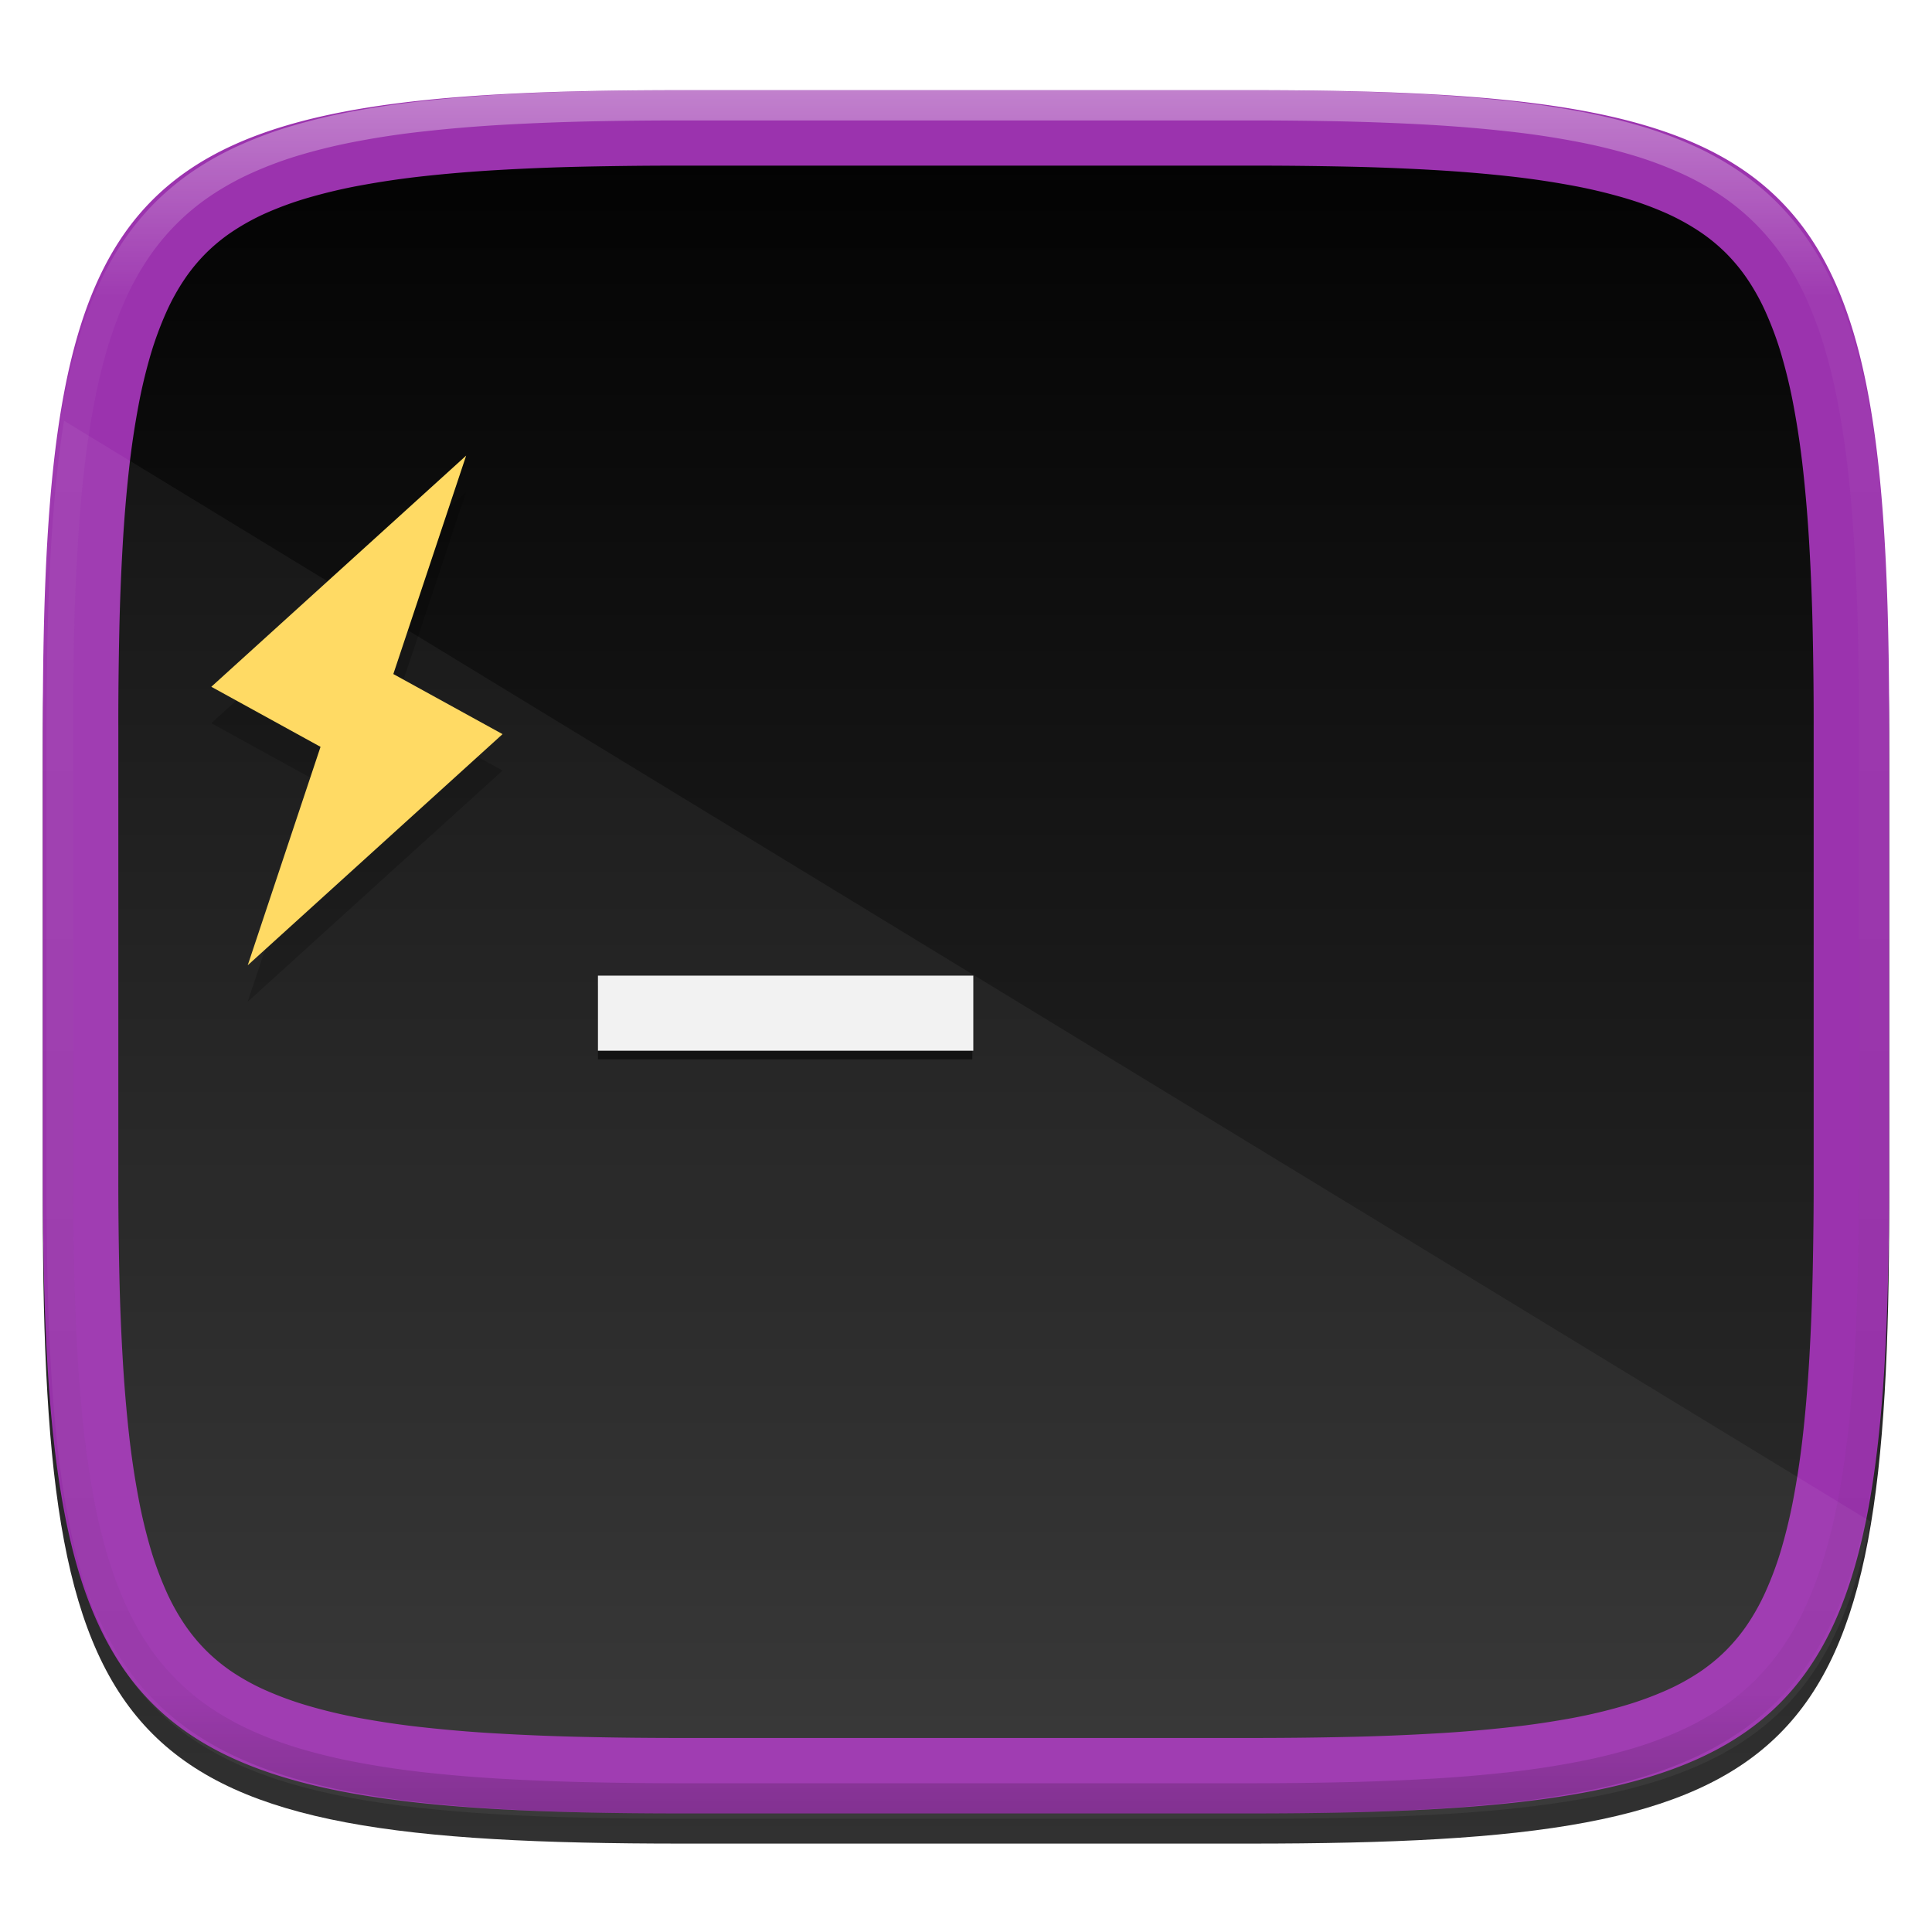
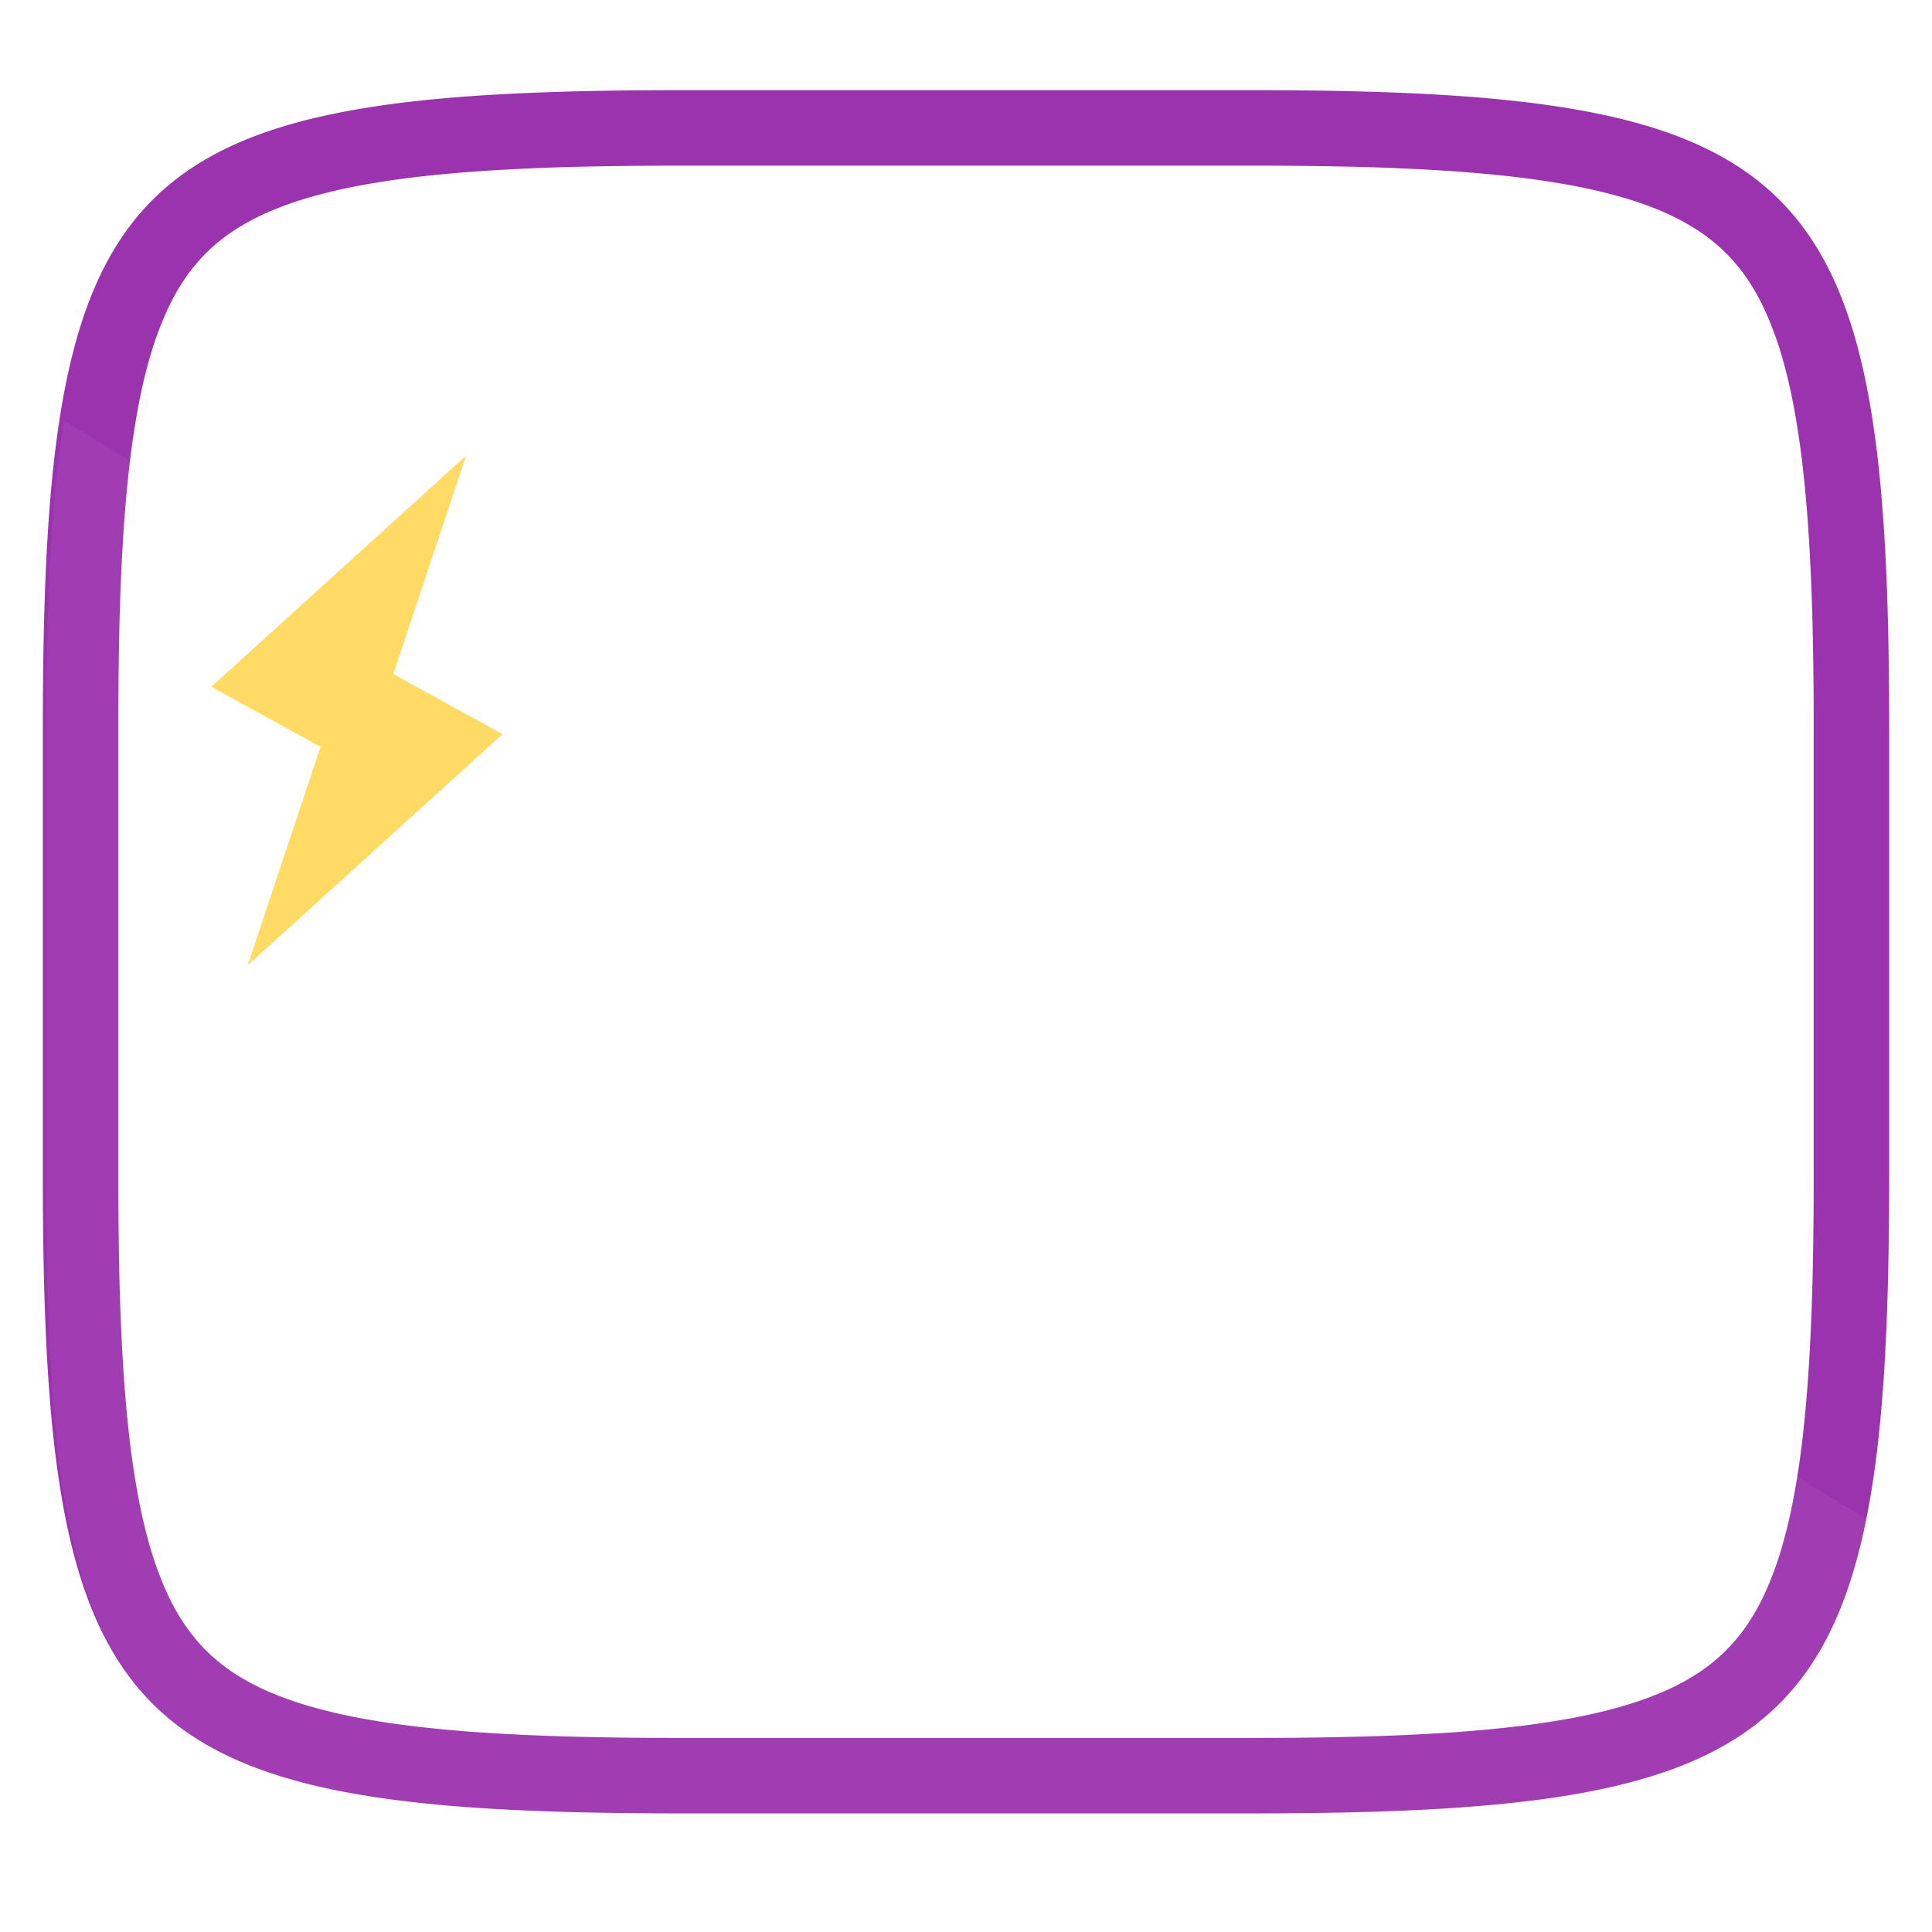
<svg xmlns="http://www.w3.org/2000/svg" style="isolation:isolate" width="256" height="256">
  <g filter="url(#a)">
    <linearGradient id="b" x1=".5" y1="-.036" x2=".5" y2="1.036" gradientTransform="matrix(244.648 0 0 228.338 5.676 11.947)" gradientUnits="userSpaceOnUse">
      <stop offset="0%" />
      <stop offset="100%" stop-color="#333" />
    </linearGradient>
-     <path d="M165.685 11.947c74.055 0 84.639 10.557 84.639 84.544v59.251c0 73.986-10.584 84.543-84.639 84.543h-75.37c-74.055 0-84.639-10.557-84.639-84.543V96.491c0-73.987 10.584-84.544 84.639-84.544h75.37z" fill="url(#b)" />
  </g>
  <defs>
    <filter id="a" x="-200%" y="-200%" width="400%" height="400%" filterUnits="objectBoundingBox" color-interpolation-filters="sRGB">
      <feGaussianBlur in="SourceGraphic" stdDeviation="4.294" />
      <feOffset dy="4" result="pf_100_offsetBlur" />
      <feFlood flood-color="#000" flood-opacity=".4" />
      <feComposite in2="pf_100_offsetBlur" operator="in" result="pf_100_dropShadow" />
      <feBlend in="SourceGraphic" in2="pf_100_dropShadow" />
    </filter>
  </defs>
  <path d="M165.685 11.947c74.055 0 84.639 10.557 84.639 84.544v59.251c0 73.986-10.584 84.543-84.639 84.543h-75.37c-74.055 0-84.639-10.557-84.639-84.543V96.491c0-73.987 10.584-84.544 84.639-84.544h75.37zm.015 10.003c4.31-.01 8.61.04 12.92.13 3.8.08 7.6.23 11.4.45 3.3.19 6.6.46 9.89.82 2.82.31 5.63.72 8.43 1.24 2.35.43 4.68.99 6.98 1.66 1.91.56 3.78 1.25 5.6 2.06 1.52.69 2.98 1.5 4.37 2.43 1.22.82 2.37 1.77 3.42 2.81 1.04 1.05 1.99 2.19 2.82 3.42.93 1.38 1.74 2.84 2.42 4.36.81 1.81 1.51 3.68 2.07 5.59.67 2.29 1.23 4.62 1.66 6.97.52 2.79.93 5.59 1.24 8.41.36 3.29.63 6.58.82 9.89.22 3.79.37 7.58.45 11.38.09 4.3.14 8.6.13 12.91v59.27c.01 4.31-.04 8.61-.13 12.92-.08 3.79-.23 7.59-.45 11.38-.19 3.3-.46 6.59-.82 9.88-.31 2.82-.72 5.63-1.24 8.41-.43 2.35-.99 4.68-1.66 6.97-.56 1.91-1.26 3.78-2.07 5.59-.68 1.52-1.49 2.98-2.42 4.36-.83 1.23-1.78 2.37-2.82 3.42-1.05 1.05-2.2 1.99-3.42 2.82-1.39.93-2.85 1.74-4.37 2.42-1.82.81-3.69 1.5-5.6 2.06-2.3.68-4.63 1.23-6.98 1.67-2.8.51-5.61.93-8.43 1.23-3.29.36-6.59.64-9.89.82-3.8.22-7.6.37-11.4.45-4.31.1-8.61.14-12.92.14H90.3c-4.31 0-8.61-.04-12.92-.14-3.8-.08-7.6-.23-11.4-.45-3.3-.18-6.6-.46-9.89-.82-2.82-.3-5.63-.72-8.43-1.23-2.35-.44-4.68-.99-6.98-1.67-1.91-.56-3.78-1.25-5.6-2.06-1.52-.68-2.98-1.49-4.37-2.42-1.22-.83-2.37-1.77-3.42-2.82a23.736 23.736 0 0 1-2.82-3.42c-.93-1.38-1.74-2.84-2.42-4.36a45.64 45.64 0 0 1-2.07-5.59c-.67-2.29-1.23-4.62-1.66-6.97-.52-2.78-.93-5.59-1.24-8.41-.36-3.29-.63-6.58-.82-9.88-.22-3.79-.37-7.59-.45-11.38-.09-4.31-.14-8.61-.13-12.92V96.48c-.01-4.31.04-8.61.13-12.91.08-3.8.23-7.59.45-11.38.19-3.31.46-6.6.82-9.89.31-2.82.72-5.62 1.24-8.41.43-2.35.99-4.68 1.66-6.97a45.64 45.64 0 0 1 2.07-5.59c.68-1.52 1.49-2.98 2.42-4.36.83-1.23 1.78-2.37 2.82-3.42 1.05-1.04 2.2-1.99 3.42-2.81 1.39-.93 2.85-1.74 4.37-2.43 1.82-.81 3.69-1.5 5.6-2.06 2.3-.67 4.63-1.23 6.98-1.66 2.8-.52 5.61-.93 8.43-1.24 3.29-.36 6.59-.63 9.89-.82 3.8-.22 7.6-.37 11.4-.45 4.31-.09 8.61-.14 12.92-.13h75.4z" fill-rule="evenodd" fill="#9B33AE" />
  <path d="M8.476 55.74C6.729 66.667 6.158 80.255 6.158 97.205v59.251c0 73.986 10.584 84.544 84.64 84.544h75.369c55.135 0 75.078-5.874 81.675-39.397L8.476 55.74z" fill="#FFF" opacity=".05" />
  <g opacity=".5" filter="url(#c)">
    <linearGradient id="d" x1="1.003" y1="-1.148" x2="-2.005" y2="-1.148" gradientTransform="matrix(49.609 0 0 9.797 79.23 130.574)" gradientUnits="userSpaceOnUse">
      <stop offset="0%" />
      <stop offset="100%" />
    </linearGradient>
-     <path d="M79.23 130.574v9.797h49.609v-9.797H79.23z" fill="url(#d)" />
  </g>
  <defs>
    <filter id="c" x="-200%" y="-200%" width="400%" height="400%" filterUnits="objectBoundingBox" color-interpolation-filters="sRGB">
      <feGaussianBlur stdDeviation="3.138" />
    </filter>
  </defs>
-   <path d="M79.23 129.277v9.948h49.739v-9.948H79.23z" fill="#F2F2F2" />
-   <path d="M61.767 65.195L28 95.825l14.472 7.961-9.648 28.943L66.591 102.1l-14.472-7.962 9.648-28.943z" fill-rule="evenodd" opacity=".2" />
-   <path d="M61.767 60.371L28 91.001l14.472 7.961-9.648 28.943 33.767-30.629-14.472-7.962 9.648-28.943z" fill-rule="evenodd" fill="#FFDA64" />
+   <path d="M61.767 60.371L28 91.001l14.472 7.961-9.648 28.943 33.767-30.629-14.472-7.962 9.648-28.943" fill-rule="evenodd" fill="#FFDA64" />
  <g opacity=".4">
    <linearGradient id="e" x1=".517" x2=".517" y2="1" gradientTransform="matrix(244.65 0 0 228.34 5.68 11.95)" gradientUnits="userSpaceOnUse">
      <stop offset="0%" stop-color="#fff" />
      <stop offset="12.5%" stop-opacity=".098" stop-color="#fff" />
      <stop offset="92.5%" stop-opacity=".098" />
      <stop offset="100%" stop-opacity=".498" />
    </linearGradient>
-     <path d="M165.068 11.951c4.328-.01 8.656.04 12.984.138 3.875.078 7.75.226 11.626.452 3.453.196 6.905.481 10.348.854 3.06.335 6.118.786 9.148 1.346a80.47 80.47 0 0 1 8.046 1.916 53.64 53.64 0 0 1 7.023 2.584 40.413 40.413 0 0 1 6.06 3.35 35.176 35.176 0 0 1 5.134 4.215 35.072 35.072 0 0 1 4.22 5.119 41.692 41.692 0 0 1 3.363 6.042 55.982 55.982 0 0 1 2.597 7.005 80.224 80.224 0 0 1 1.918 8.037 124.43 124.43 0 0 1 1.348 9.127c.374 3.439.659 6.878.856 10.326.226 3.861.373 7.732.462 11.593.088 4.323.138 8.646.128 12.96v58.21c.01 4.324-.04 8.637-.128 12.96a325.177 325.177 0 0 1-.462 11.593 200.984 200.984 0 0 1-.856 10.326 124.691 124.691 0 0 1-1.348 9.137 80.687 80.687 0 0 1-1.918 8.027 55.414 55.414 0 0 1-2.597 7.005 41.18 41.18 0 0 1-3.364 6.042 34.559 34.559 0 0 1-4.22 5.119 35.177 35.177 0 0 1-5.134 4.215 40.412 40.412 0 0 1-6.059 3.35 55.138 55.138 0 0 1-7.023 2.594 77.806 77.806 0 0 1-8.046 1.906 120 120 0 0 1-9.148 1.346c-3.443.373-6.895.658-10.348.854-3.875.226-7.75.374-11.626.462-4.328.088-8.656.138-12.984.128H90.942c-4.328.01-8.656-.04-12.984-.128a328.387 328.387 0 0 1-11.626-.462 203.003 203.003 0 0 1-10.348-.854 120 120 0 0 1-9.148-1.346 77.806 77.806 0 0 1-8.046-1.906 55.139 55.139 0 0 1-7.023-2.594 40.413 40.413 0 0 1-6.06-3.35 35.176 35.176 0 0 1-5.134-4.215 34.56 34.56 0 0 1-4.22-5.119 41.183 41.183 0 0 1-3.363-6.042 55.415 55.415 0 0 1-2.597-7.005 80.682 80.682 0 0 1-1.918-8.027 124.688 124.688 0 0 1-1.348-9.137 200.993 200.993 0 0 1-.856-10.326 325.212 325.212 0 0 1-.462-11.593 569.197 569.197 0 0 1-.128-12.96v-58.21c-.01-4.314.04-8.637.128-12.96.089-3.86.236-7.732.462-11.593.197-3.448.482-6.887.856-10.326.335-3.055.787-6.101 1.348-9.127a80.219 80.219 0 0 1 1.918-8.037 55.983 55.983 0 0 1 2.597-7.005 41.695 41.695 0 0 1 3.364-6.042 35.072 35.072 0 0 1 4.22-5.119 35.176 35.176 0 0 1 5.134-4.215 40.413 40.413 0 0 1 6.059-3.35 53.64 53.64 0 0 1 7.023-2.584 80.47 80.47 0 0 1 8.046-1.916 125.11 125.11 0 0 1 9.148-1.346c3.443-.373 6.895-.658 10.348-.854 3.875-.226 7.75-.374 11.626-.452 4.328-.098 8.656-.148 12.984-.138h74.126zm.01 4.009c4.298-.01 8.597.039 12.895.127 3.827.089 7.653.236 11.48.452 3.383.197 6.766.472 10.13.845 2.971.315 5.932.747 8.863 1.297a75.943 75.943 0 0 1 7.653 1.818 50.493 50.493 0 0 1 6.501 2.397 37.038 37.038 0 0 1 5.47 3.026 30.383 30.383 0 0 1 4.524 3.724 31.05 31.05 0 0 1 3.738 4.519 37.271 37.271 0 0 1 3.03 5.443 51.46 51.46 0 0 1 2.4 6.494 75.563 75.563 0 0 1 1.829 7.634c.54 2.928.974 5.875 1.298 8.842.374 3.36.65 6.73.846 10.11.217 3.822.374 7.634.453 11.456.088 4.293.137 8.577.137 12.87v58.212c0 4.293-.049 8.577-.137 12.87a317.503 317.503 0 0 1-.453 11.456c-.196 3.38-.472 6.75-.846 10.12a121.689 121.689 0 0 1-1.298 8.832 75.562 75.562 0 0 1-1.83 7.634 50.902 50.902 0 0 1-2.4 6.494 36.767 36.767 0 0 1-3.03 5.443 30.615 30.615 0 0 1-3.737 4.53 30.938 30.938 0 0 1-4.525 3.713 37.038 37.038 0 0 1-5.469 3.026 49.07 49.07 0 0 1-6.501 2.397 75.942 75.942 0 0 1-7.653 1.818c-2.931.55-5.892.982-8.863 1.306-3.364.364-6.747.649-10.13.836-3.827.216-7.653.373-11.48.452-4.298.098-8.597.137-12.895.137H90.932c-4.298 0-8.597-.04-12.895-.137a320.093 320.093 0 0 1-11.48-.452 193.696 193.696 0 0 1-10.13-.836 116.71 116.71 0 0 1-8.863-1.306 75.942 75.942 0 0 1-7.653-1.818 49.07 49.07 0 0 1-6.501-2.397 37.038 37.038 0 0 1-5.47-3.026 30.938 30.938 0 0 1-4.524-3.714 30.615 30.615 0 0 1-3.738-4.529 36.766 36.766 0 0 1-3.03-5.443 50.903 50.903 0 0 1-2.4-6.494 75.567 75.567 0 0 1-1.829-7.634 121.69 121.69 0 0 1-1.298-8.832c-.374-3.37-.65-6.74-.846-10.12a317.535 317.535 0 0 1-.453-11.456 623.851 623.851 0 0 1-.137-12.87V97.014c0-4.293.049-8.577.137-12.87.079-3.822.236-7.634.453-11.456.197-3.38.472-6.75.846-10.11.324-2.967.757-5.914 1.298-8.842a75.568 75.568 0 0 1 1.83-7.634 51.46 51.46 0 0 1 2.4-6.494 37.27 37.27 0 0 1 3.03-5.443 31.05 31.05 0 0 1 3.737-4.52 30.384 30.384 0 0 1 4.525-3.723 37.039 37.039 0 0 1 5.469-3.026 50.494 50.494 0 0 1 6.501-2.397 75.943 75.943 0 0 1 7.653-1.818c2.931-.55 5.892-.982 8.863-1.297 3.364-.373 6.747-.648 10.13-.845a344.71 344.71 0 0 1 11.48-.452c4.298-.088 8.597-.137 12.895-.127H165.078z" fill-rule="evenodd" fill="url(#e)" />
  </g>
</svg>